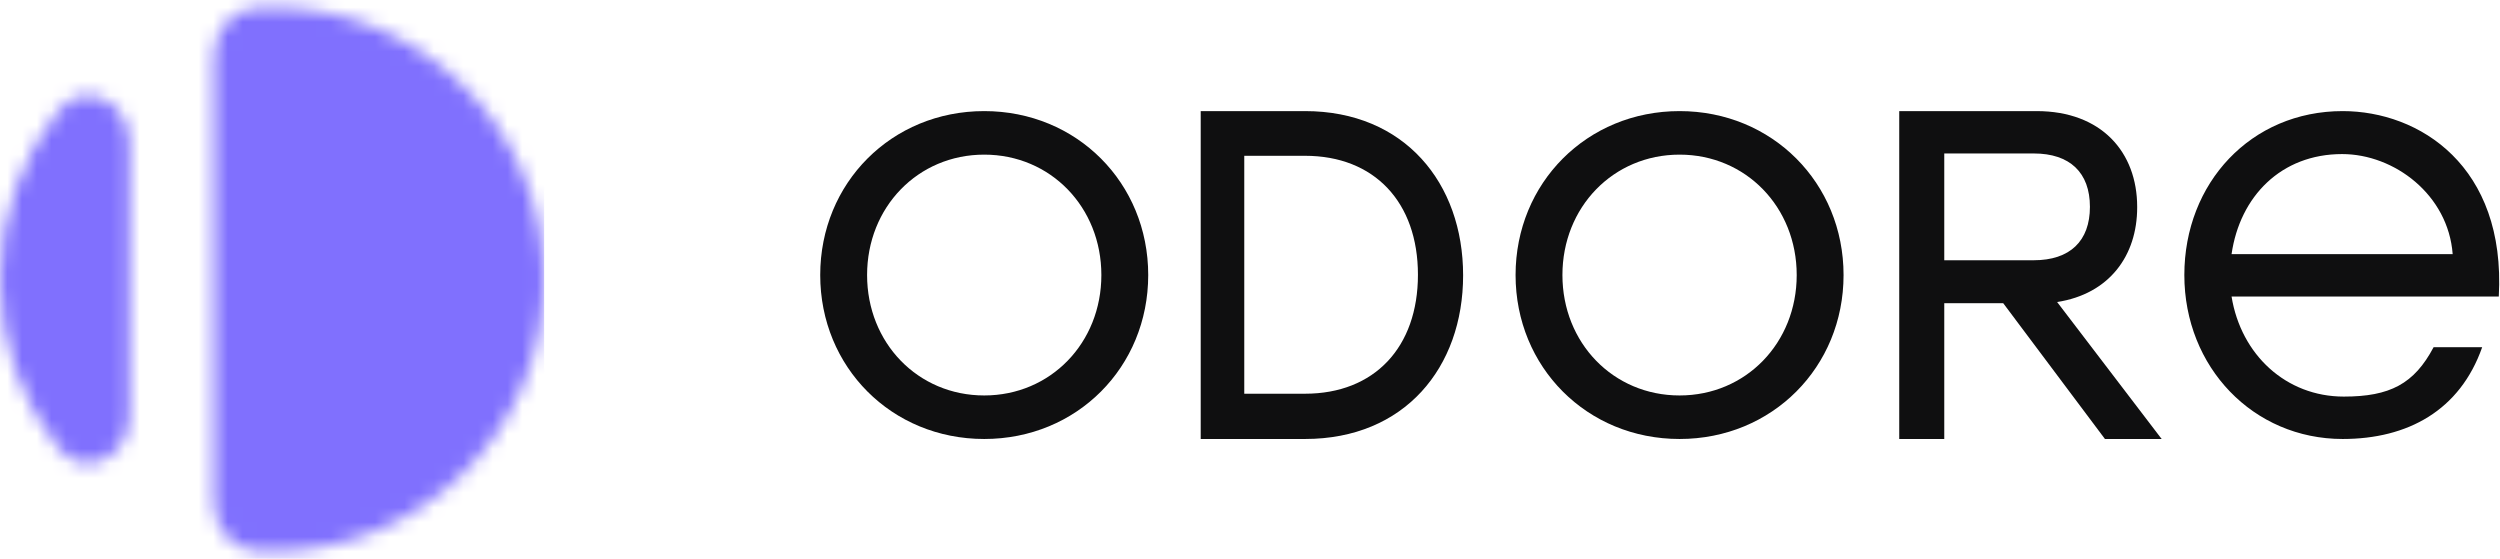
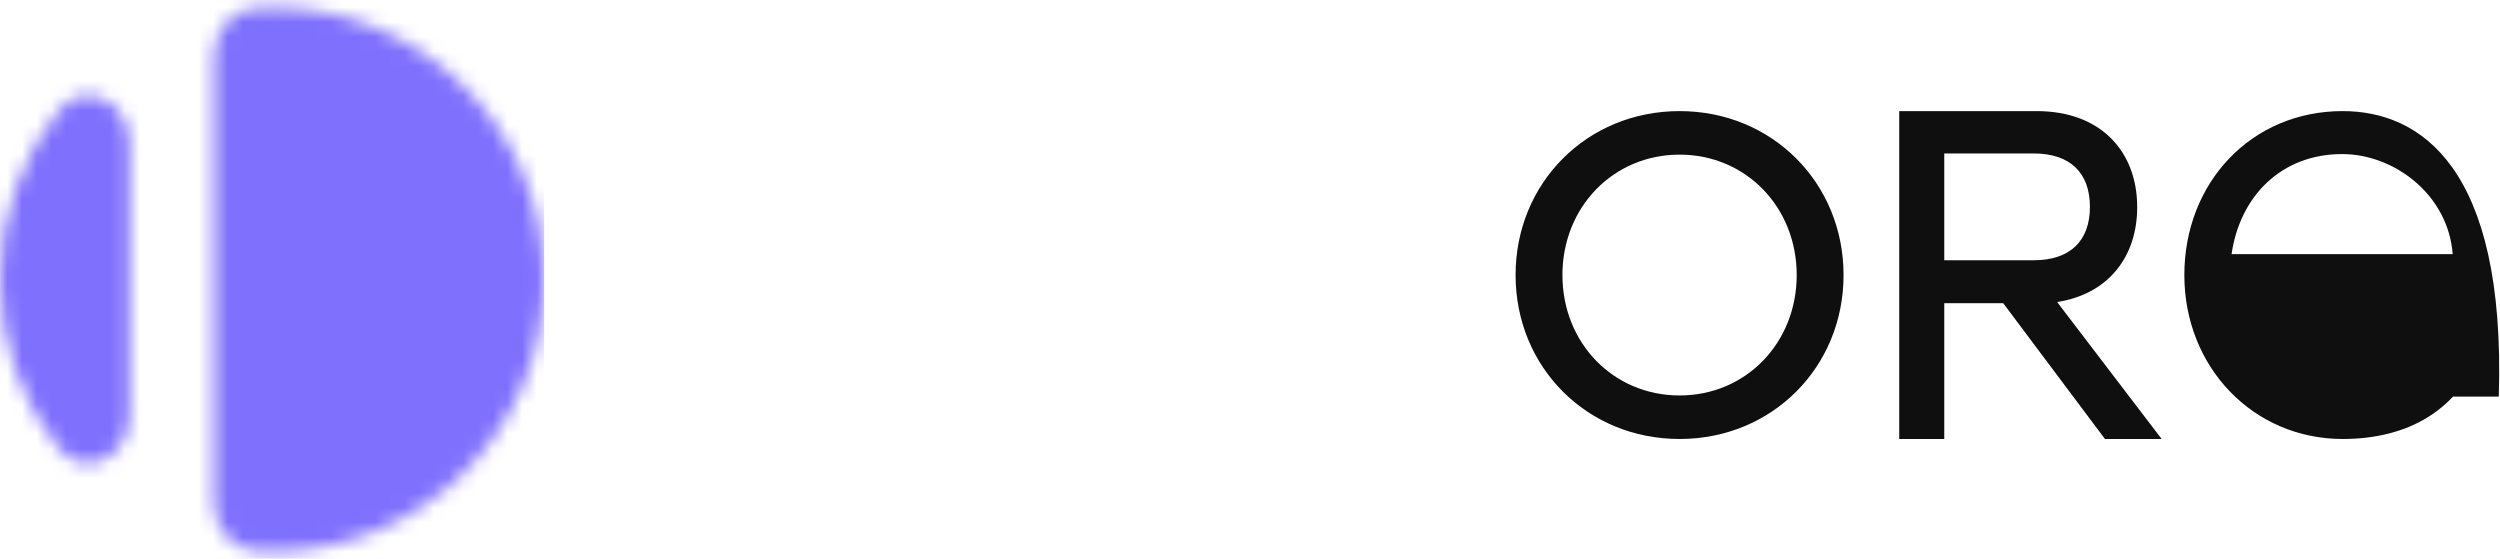
<svg xmlns="http://www.w3.org/2000/svg" width="170" height="38" viewBox="0 0 170 38" fill="none">
  <mask id="mask0_1924_430" style="mask-type:alpha" maskUnits="userSpaceOnUse" x="0" y="0" width="37" height="38">
    <path fill-rule="evenodd" clip-rule="evenodd" d="M8.809 9.759C8.809 6.91 5.729 5.316 3.965 7.554C1.482 10.703 0 14.678 0 19C0 23.321 1.482 27.297 3.965 30.446C5.729 32.684 8.809 31.09 8.809 28.241V9.759ZM17.437 37.47C15.728 37.373 14.535 35.854 14.535 34.142V3.858C14.535 2.146 15.728 0.627 17.437 0.53C17.789 0.51 18.143 0.5 18.5 0.5C28.717 0.5 37 8.783 37 19C37 29.217 28.717 37.5 18.5 37.5C18.143 37.5 17.789 37.49 17.437 37.47Z" fill="#968CE7" />
  </mask>
  <g mask="url(#mask0_1924_430)">
    <rect x="-0.73" y="0.743" width="12.415" height="36.27" fill="#8070FE" />
    <rect x="12.172" y="-4.125" width="24.829" height="43.572" fill="#8070FE" />
  </g>
-   <path d="M88.742 7.555H81.648V29.851H88.742C95.506 29.851 99.492 24.997 99.492 18.723C99.492 12.448 95.506 7.555 88.742 7.555ZM88.742 26.773H84.61V10.594H88.742C93.459 10.594 96.42 13.751 96.42 18.683C96.42 23.616 93.459 26.773 88.742 26.773Z" fill="#0F0F10" />
  <path d="M114.211 7.555C107.914 7.555 103.059 12.437 103.059 18.703C103.059 24.969 107.914 29.851 114.211 29.851C120.507 29.851 125.362 24.969 125.362 18.703C125.362 12.437 120.507 7.555 114.211 7.555ZM114.211 26.891C109.697 26.891 106.245 23.316 106.245 18.703C106.245 14.09 109.697 10.515 114.211 10.515C118.724 10.515 122.176 14.09 122.176 18.703C122.176 23.316 118.724 26.891 114.211 26.891Z" fill="#0F0F10" />
-   <path d="M66.927 7.555C60.631 7.555 55.775 12.437 55.775 18.703C55.775 24.969 60.631 29.851 66.927 29.851C73.224 29.851 78.079 24.969 78.079 18.703C78.079 12.437 73.224 7.555 66.927 7.555ZM66.927 26.891C62.413 26.891 58.962 23.316 58.962 18.703C58.962 14.09 62.413 10.515 66.927 10.515C71.441 10.515 74.893 14.09 74.893 18.703C74.893 23.316 71.441 26.891 66.927 26.891Z" fill="#0F0F10" />
  <path d="M145.328 14.066C145.328 10.357 142.909 7.555 138.486 7.555H129.148V29.851H132.21V20.617H136.218L143.136 29.851H146.992L139.885 20.538C143.438 19.985 145.328 17.381 145.328 14.106V14.066ZM132.21 17.697V10.436H138.297C140.754 10.436 142.115 11.738 142.115 14.066C142.115 16.394 140.754 17.697 138.297 17.697H132.21Z" fill="#0F0F10" />
-   <path d="M159.378 26.968C155.449 26.968 152.389 24.123 151.746 20.164H169.918C170.409 11.284 164.516 7.555 159.302 7.555C153.069 7.555 148.535 12.437 148.535 18.703C148.535 24.969 153.22 29.851 159.302 29.851C163.722 29.851 167.278 27.913 168.789 23.608H165.486C164.164 26.107 162.513 26.968 159.378 26.968ZM159.264 10.477C162.816 10.477 166.48 13.244 166.782 17.281H151.746C152.313 13.36 155.109 10.477 159.264 10.477Z" fill="#0F0F10" />
+   <path d="M159.378 26.968H169.918C170.409 11.284 164.516 7.555 159.302 7.555C153.069 7.555 148.535 12.437 148.535 18.703C148.535 24.969 153.22 29.851 159.302 29.851C163.722 29.851 167.278 27.913 168.789 23.608H165.486C164.164 26.107 162.513 26.968 159.378 26.968ZM159.264 10.477C162.816 10.477 166.48 13.244 166.782 17.281H151.746C152.313 13.36 155.109 10.477 159.264 10.477Z" fill="#0F0F10" />
</svg>